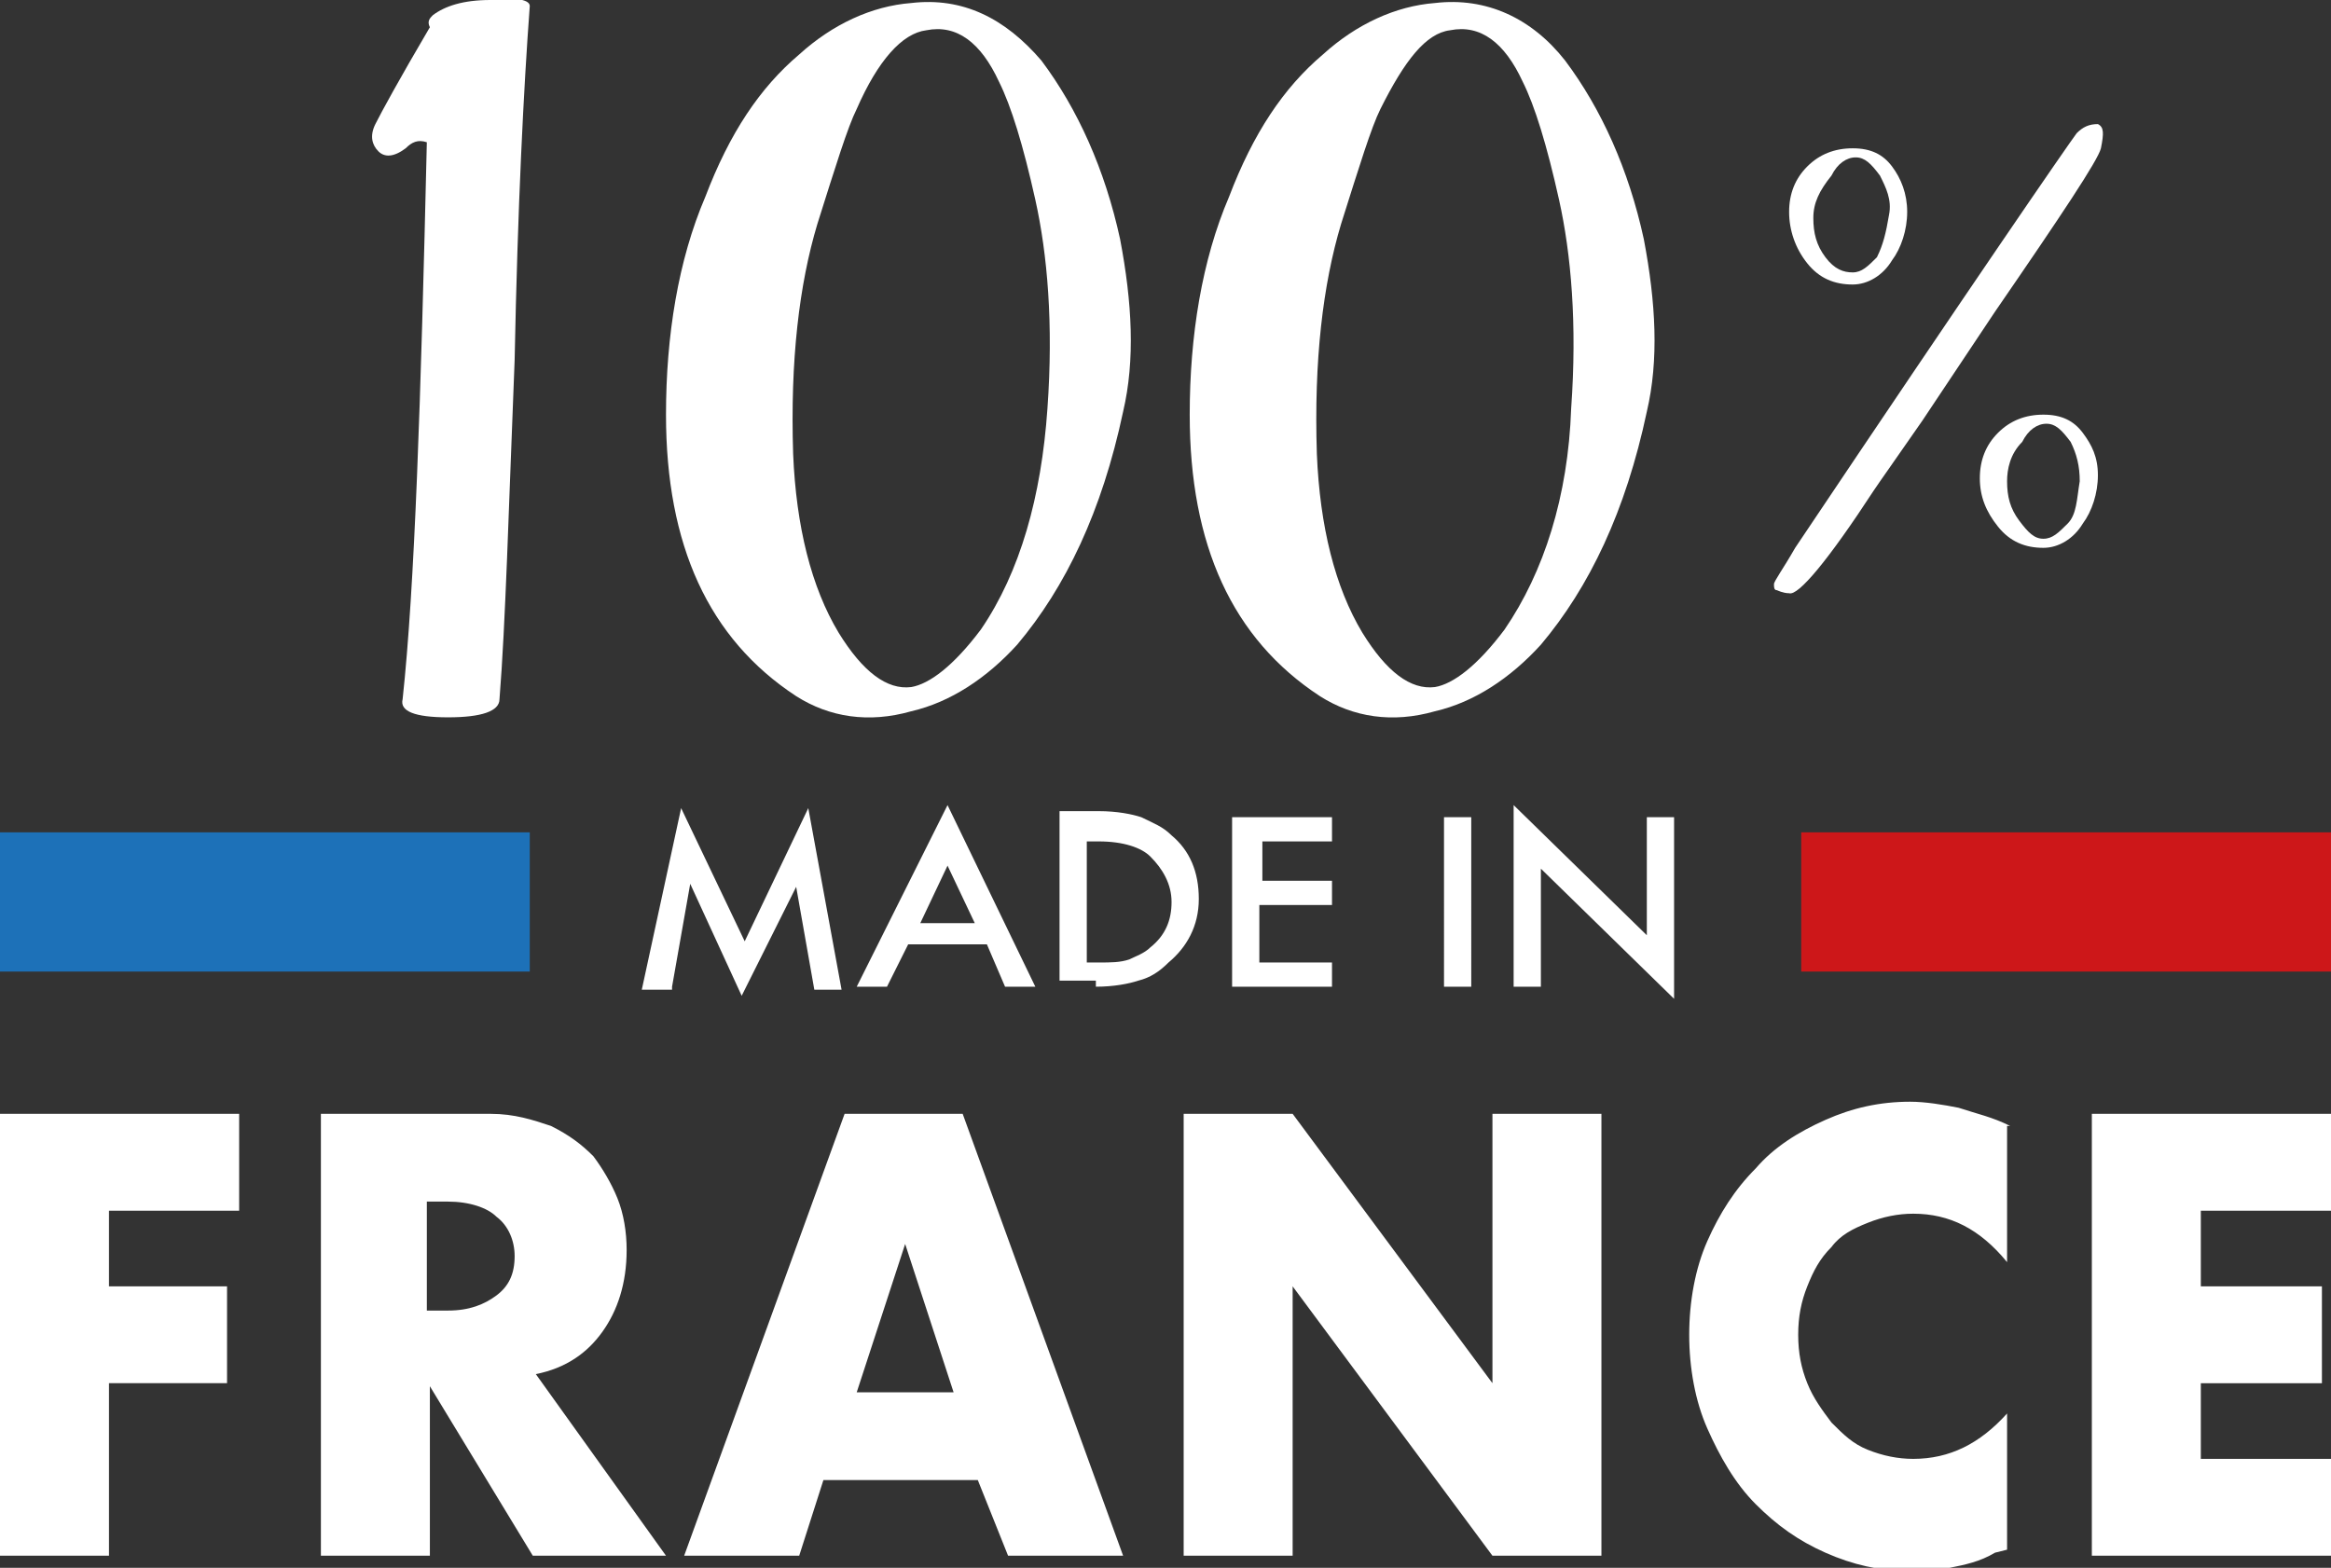
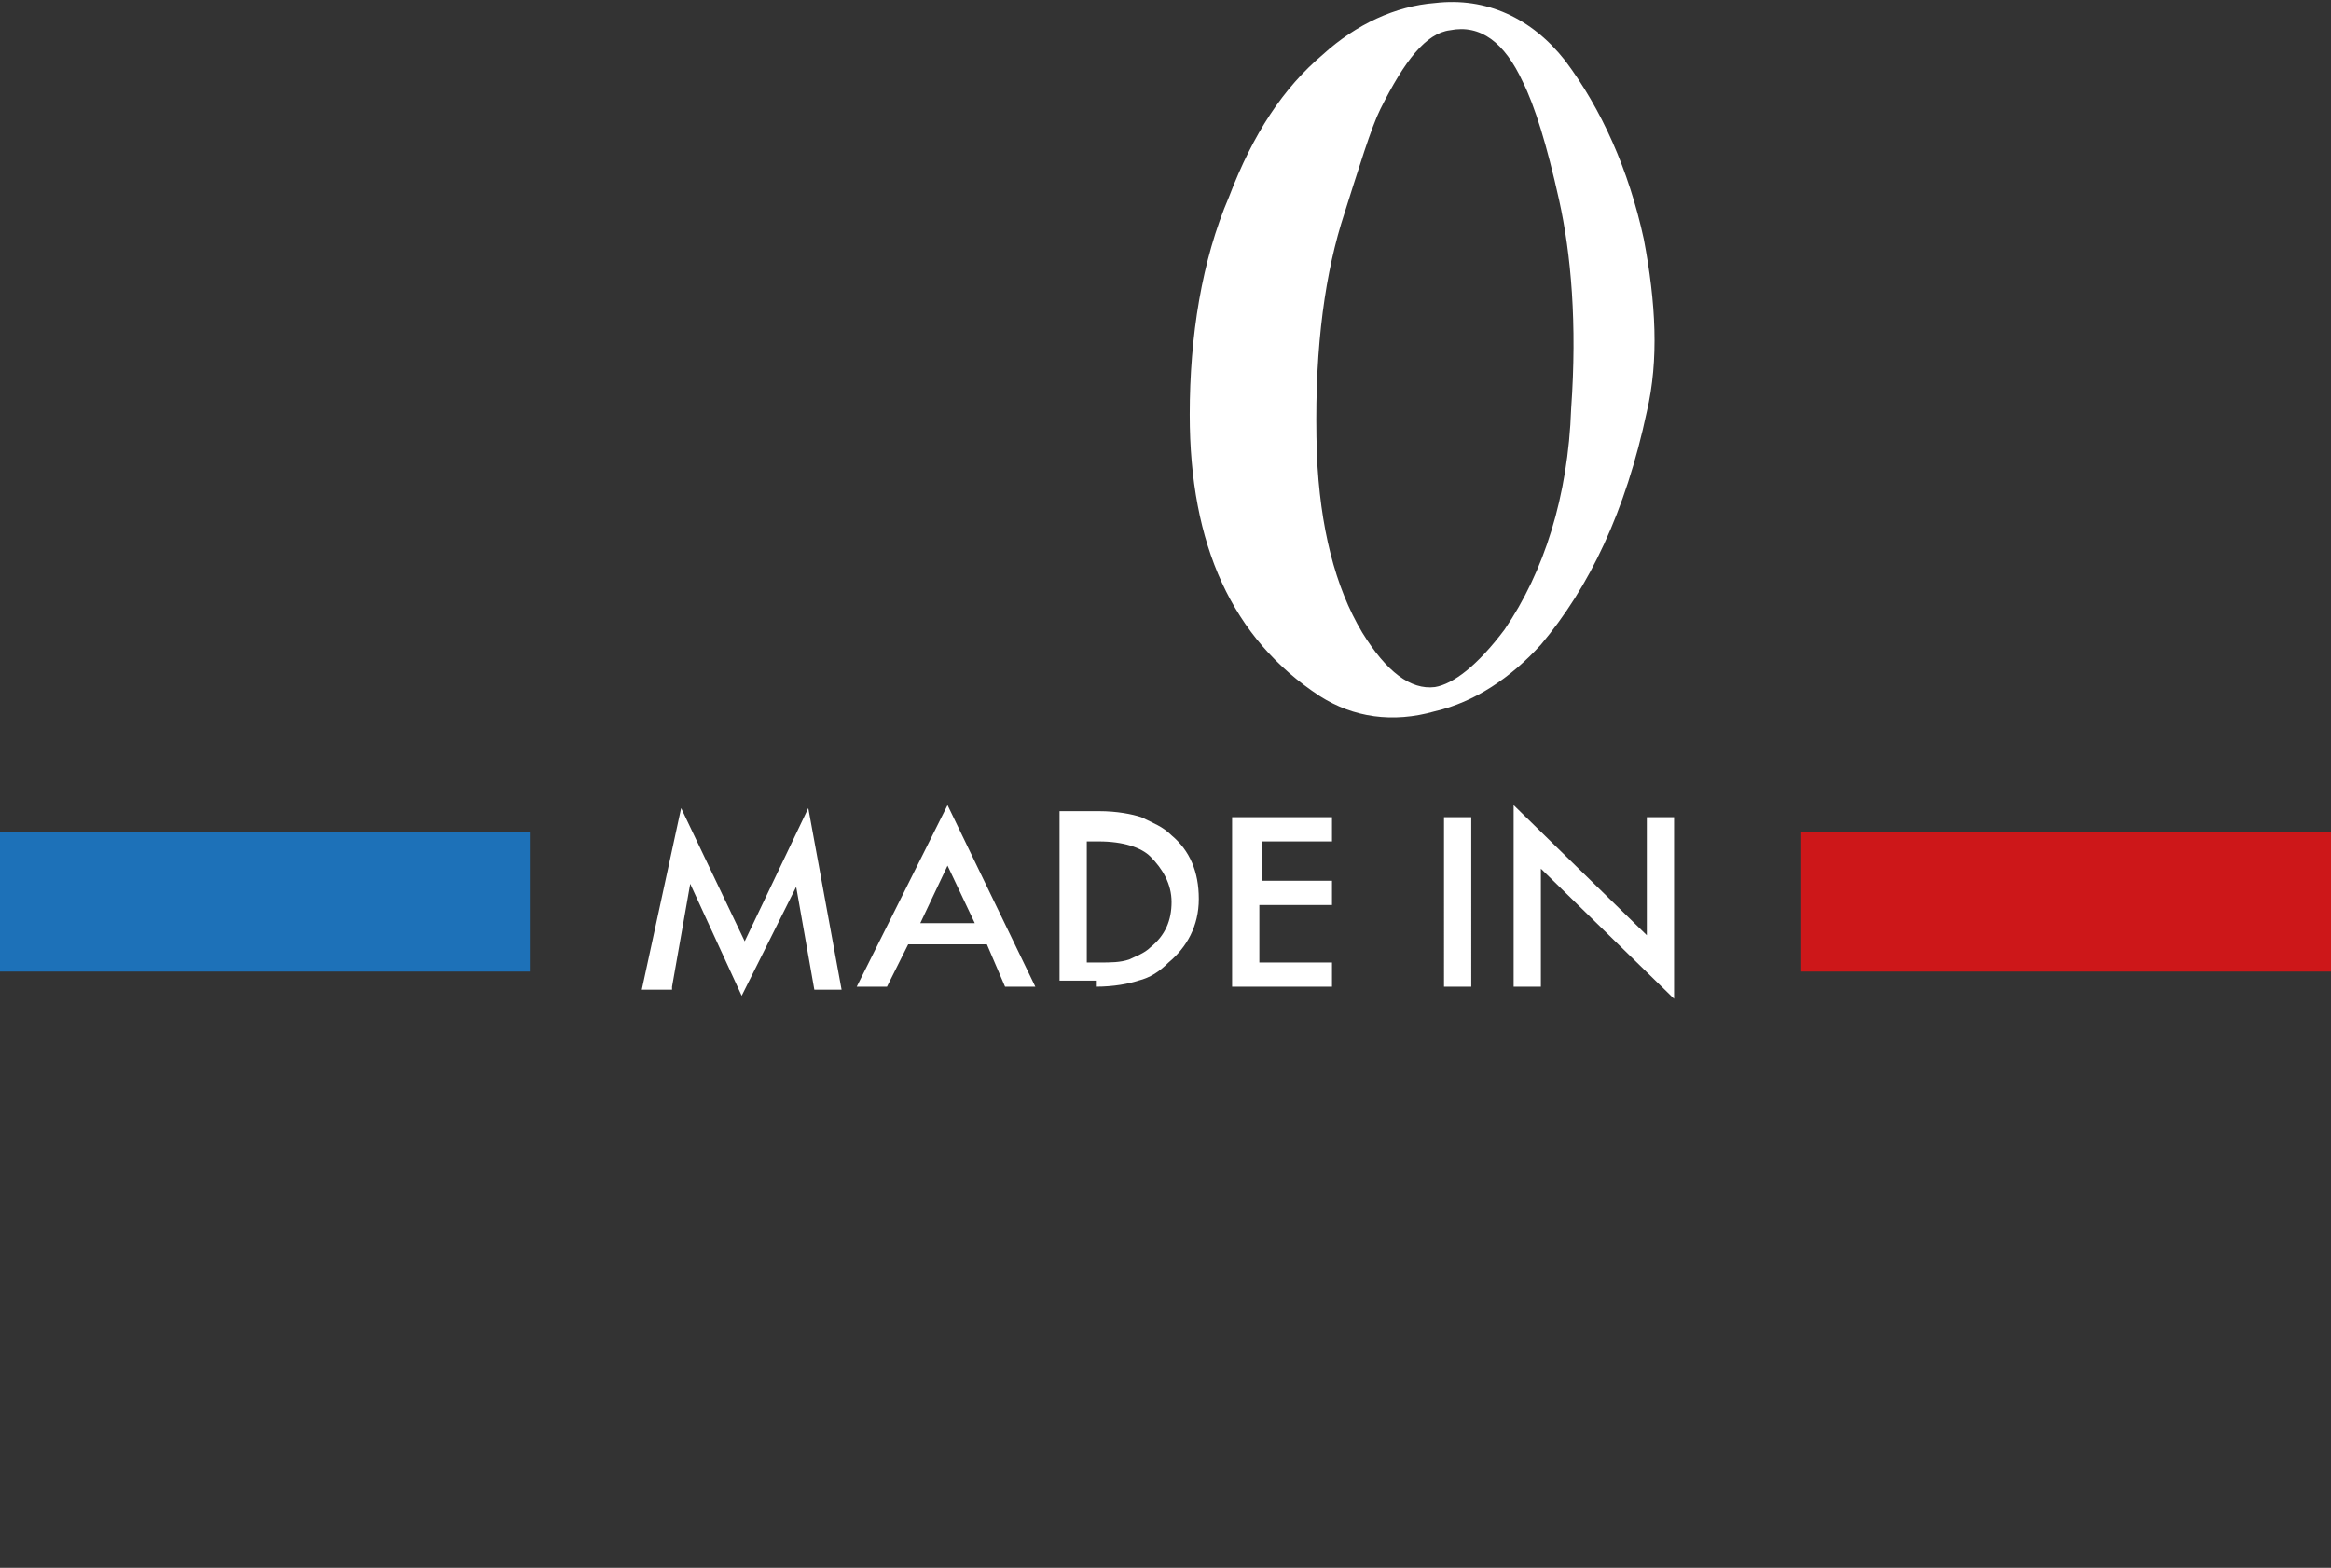
<svg xmlns="http://www.w3.org/2000/svg" version="1.1" id="Calque_1" x="0px" y="0px" viewBox="0 0 77 51.8" style="enable-background:new 0 0 77 51.8;" xml:space="preserve">
  <rect x="0" y="0" width="77" height="51.8" fill="#333333" stroke="none" />
  <style type="text/css">
	.st0{fill:#CD1719;}
	.st1{fill:#1D71B8;}
	.st2{fill:#FFFFFF;}
</style>
  <rect x="59.5" y="27.5" class="st0" width="17.5" height="4.6" />
  <rect y="27.5" class="st1" width="17.5" height="4.6" />
  <g>
-     <path class="st2" d="M77,36.8h-7.9v14.6H77v-3.2h-4.3v-2.5h4v-3.2h-4V40H77V36.8z M66.4,37.2c-0.6-0.3-1.1-0.4-1.7-0.6   c-0.5-0.1-1.1-0.2-1.6-0.2c-1,0-1.9,0.2-2.8,0.6c-0.9,0.4-1.7,0.9-2.3,1.6c-0.7,0.7-1.2,1.5-1.6,2.4c-0.4,0.9-0.6,2-0.6,3.1   c0,1.1,0.2,2.2,0.6,3.1c0.4,0.9,0.9,1.8,1.6,2.5c0.7,0.7,1.4,1.2,2.3,1.6c0.9,0.4,1.8,0.6,2.7,0.6c0.5,0,0.9,0,1.4-0.1   c0.5-0.1,1-0.2,1.5-0.5l0.4-0.1v-4.5c-0.9,1-1.9,1.5-3.1,1.5c-0.5,0-1-0.1-1.5-0.3c-0.5-0.2-0.8-0.5-1.2-0.9   c-0.3-0.4-0.6-0.8-0.8-1.3c-0.2-0.5-0.3-1-0.3-1.6c0-0.6,0.1-1.1,0.3-1.6c0.2-0.5,0.4-0.9,0.8-1.3c0.3-0.4,0.7-0.6,1.2-0.8   c0.5-0.2,1-0.3,1.5-0.3c1.2,0,2.2,0.5,3.1,1.6V37.2z M42.7,51.4v-8.9l6.6,8.9h3.6V36.8h-3.6v8.9l-6.6-8.9h-3.6v14.6H42.7z    M33.3,51.4h3.8l-5.3-14.6h-3.9l-5.3,14.6h3.8l0.8-2.5h5.1L33.3,51.4z M28.3,46l1.6-4.9l1.6,4.9H28.3z M17.7,45.4   c1-0.2,1.7-0.7,2.2-1.4c0.5-0.7,0.8-1.6,0.8-2.7c0-0.6-0.1-1.2-0.3-1.7c-0.2-0.5-0.5-1-0.8-1.4c-0.4-0.4-0.8-0.7-1.4-1   c-0.6-0.2-1.2-0.4-2-0.4h-5.6v14.6h3.6v-5.6l3.4,5.6H22L17.7,45.4z M14.1,39.7h0.7c0.7,0,1.3,0.2,1.6,0.5c0.4,0.3,0.6,0.8,0.6,1.3   c0,0.6-0.2,1-0.6,1.3c-0.4,0.3-0.9,0.5-1.6,0.5h-0.7V39.7z M7.9,36.8H0v14.6h3.6v-5.7h3.9v-3.2H3.6V40h4.3V36.8z" />
    <path class="st2" d="M50.9,32.6v-3.9l4.4,4.3v-6h-0.9v3.9L50,26.6v6H50.9z M47.7,32.6h0.9V27h-0.9V32.6z M44,27h-3.3v5.6H44v-0.8   h-2.4v-1.9H44v-0.8h-2.3v-1.3H44V27z M35.9,27.8h0.4c0.8,0,1.4,0.2,1.7,0.5c0.4,0.4,0.7,0.9,0.7,1.5c0,0.6-0.2,1.1-0.7,1.5   c-0.2,0.2-0.5,0.3-0.7,0.4c-0.3,0.1-0.6,0.1-1,0.1h-0.4V27.8z M36.2,32.6c0.6,0,1.1-0.1,1.4-0.2c0.4-0.1,0.7-0.3,1-0.6   c0.6-0.5,1-1.2,1-2.1c0-0.9-0.3-1.6-0.9-2.1c-0.3-0.3-0.6-0.4-1-0.6c-0.3-0.1-0.8-0.2-1.4-0.2H35v5.6H36.2z M30.4,30.5l0.9-1.9   l0.9,1.9H30.4z M33.2,32.6h1l-2.9-6l-3,6h1l0.7-1.4h2.6L33.2,32.6z M22.2,32.6l0.6-3.4l1.7,3.7l1.8-3.6l0.6,3.4h0.9l-1.1-6   l-2.1,4.4l-2.1-4.4l-1.3,6H22.2z" />
  </g>
  <g>
-     <path class="st2" d="M14.3,0.5c0.4-0.3,1-0.5,1.9-0.5c0.9-0.1,1.3,0,1.3,0.2c-0.2,2.7-0.4,6.6-0.5,11.7c-0.2,5-0.3,8.7-0.5,11.2   c0,0.4-0.6,0.6-1.7,0.6s-1.6-0.2-1.5-0.6c0.4-3.7,0.6-9.8,0.8-18.4c-0.3-0.1-0.5,0-0.7,0.2c-0.4,0.3-0.7,0.3-0.9,0.1   c-0.2-0.2-0.3-0.5-0.1-0.9c0.2-0.4,0.8-1.5,1.8-3.2C14.1,0.7,14.2,0.6,14.3,0.5z" />
-     <path class="st2" d="M34.4,2c1.2,1.6,2.1,3.6,2.6,5.9c0.4,2.1,0.5,4,0.1,5.7c-0.7,3.3-1.9,5.8-3.5,7.7c-1,1.1-2.2,1.9-3.5,2.2   c-1.4,0.4-2.7,0.2-3.8-0.5c-2.9-1.9-4.3-5-4.3-9.3c0-2.6,0.4-5.1,1.3-7.2c0.8-2.1,1.8-3.6,3.1-4.7c1.1-1,2.4-1.6,3.7-1.7   C31.8-0.1,33.2,0.6,34.4,2z M34.6,13.5c0.2-2.8,0-5.1-0.4-6.9c-0.4-1.8-0.8-3.1-1.2-3.9c-0.6-1.3-1.4-1.9-2.4-1.7   c-0.8,0.1-1.6,1-2.3,2.6C28,4.2,27.6,5.5,27,7.4c-0.6,2-0.9,4.5-0.8,7.6c0.1,2.4,0.6,4.4,1.5,5.9c0.8,1.3,1.6,1.9,2.4,1.8   c0.6-0.1,1.4-0.7,2.3-1.9C33.7,18.9,34.4,16.4,34.6,13.5z" />
    <path class="st2" d="M51.7,2c1.2,1.6,2.1,3.6,2.6,5.9c0.4,2.1,0.5,4,0.1,5.7c-0.7,3.3-1.9,5.8-3.5,7.7c-1,1.1-2.2,1.9-3.5,2.2   c-1.4,0.4-2.7,0.2-3.8-0.5c-2.9-1.9-4.3-5-4.3-9.3c0-2.6,0.4-5.1,1.3-7.2c0.8-2.1,1.8-3.6,3.1-4.7c1.1-1,2.4-1.6,3.7-1.7   C49.1-0.1,50.6,0.6,51.7,2z M51.9,13.5c0.2-2.8,0-5.1-0.4-6.9c-0.4-1.8-0.8-3.1-1.2-3.9c-0.6-1.3-1.4-1.9-2.4-1.7   c-0.8,0.1-1.5,1-2.3,2.6c-0.3,0.6-0.7,1.9-1.3,3.8c-0.6,2-0.9,4.5-0.8,7.6c0.1,2.4,0.6,4.4,1.5,5.9c0.8,1.3,1.6,1.9,2.4,1.8   c0.6-0.1,1.4-0.7,2.3-1.9C51,18.9,51.8,16.4,51.9,13.5z" />
  </g>
  <g>
-     <path class="st2" d="M69.3,4.1c0.2,0.1,0.2,0.3,0.1,0.8c-0.1,0.4-1.3,2.2-3.5,5.4l-2.4,3.6c-0.9,1.3-1.4,2-1.6,2.3   c-1.5,2.3-2.5,3.5-2.8,3.4c-0.2,0-0.4-0.1-0.4-0.1c-0.1,0-0.1-0.1-0.1-0.2s0.3-0.5,0.7-1.2c5.9-8.8,9-13.3,9.3-13.7   C68.8,4.2,69,4.1,69.3,4.1z M59.1,7c0-0.6,0.2-1.1,0.6-1.5s0.9-0.6,1.5-0.6c0.6,0,1,0.2,1.3,0.6C62.8,5.9,63,6.4,63,7   c0,0.6-0.2,1.2-0.5,1.6c-0.3,0.5-0.8,0.8-1.3,0.8c-0.6,0-1.1-0.2-1.5-0.7C59.3,8.2,59.1,7.6,59.1,7z M59.9,7.2   c0,0.5,0.1,0.9,0.4,1.3C60.6,8.9,60.9,9,61.2,9c0.3,0,0.5-0.2,0.8-0.5c0.2-0.4,0.3-0.8,0.4-1.4c0.1-0.5-0.1-0.9-0.3-1.3   c-0.3-0.4-0.5-0.6-0.8-0.6c-0.3,0-0.6,0.2-0.8,0.6C60.1,6.3,59.9,6.7,59.9,7.2z M65.4,15.8c0-0.6,0.2-1.1,0.6-1.5s0.9-0.6,1.5-0.6   c0.6,0,1,0.2,1.3,0.6c0.3,0.4,0.5,0.8,0.5,1.4c0,0.6-0.2,1.2-0.5,1.6c-0.3,0.5-0.8,0.8-1.3,0.8c-0.6,0-1.1-0.2-1.5-0.7   C65.6,16.9,65.4,16.4,65.4,15.8z M66.3,15.9c0,0.5,0.1,0.9,0.4,1.3c0.3,0.4,0.5,0.6,0.8,0.6c0.3,0,0.5-0.2,0.8-0.5s0.3-0.8,0.4-1.4   c0-0.5-0.1-0.9-0.3-1.3c-0.3-0.4-0.5-0.6-0.8-0.6c-0.3,0-0.6,0.2-0.8,0.6C66.4,15,66.3,15.5,66.3,15.9z" />
-   </g>
+     </g>
</svg>